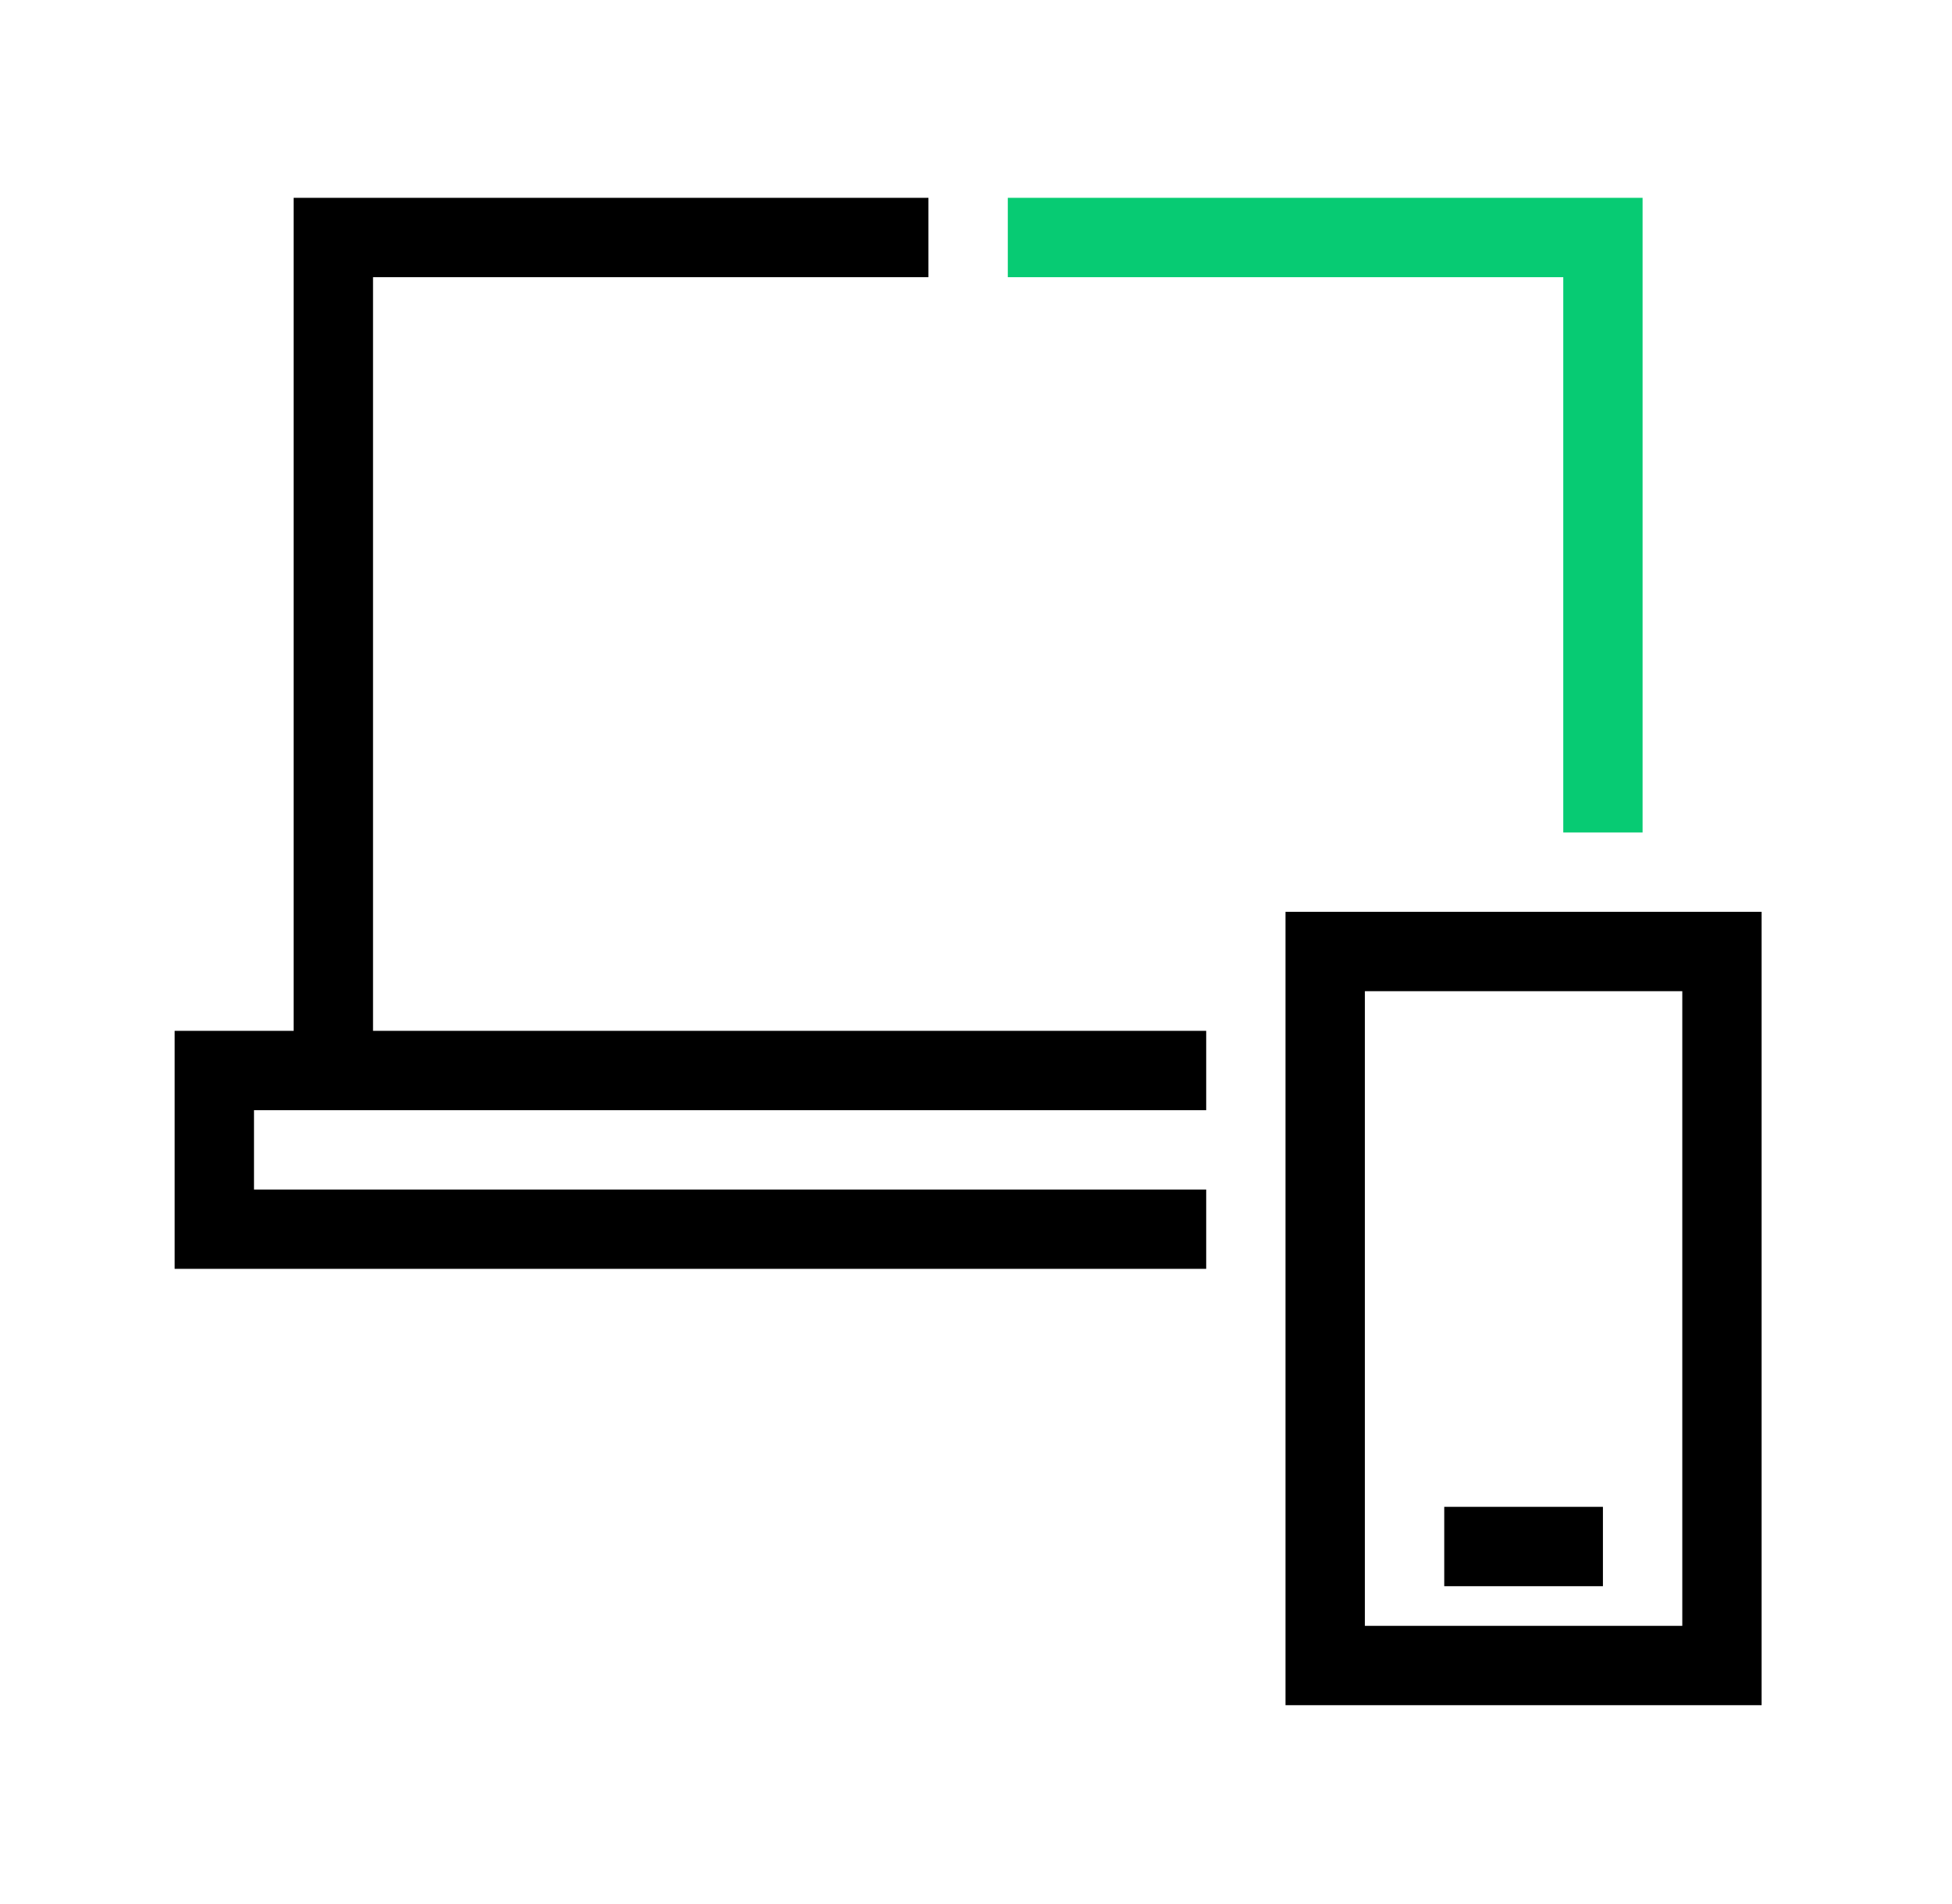
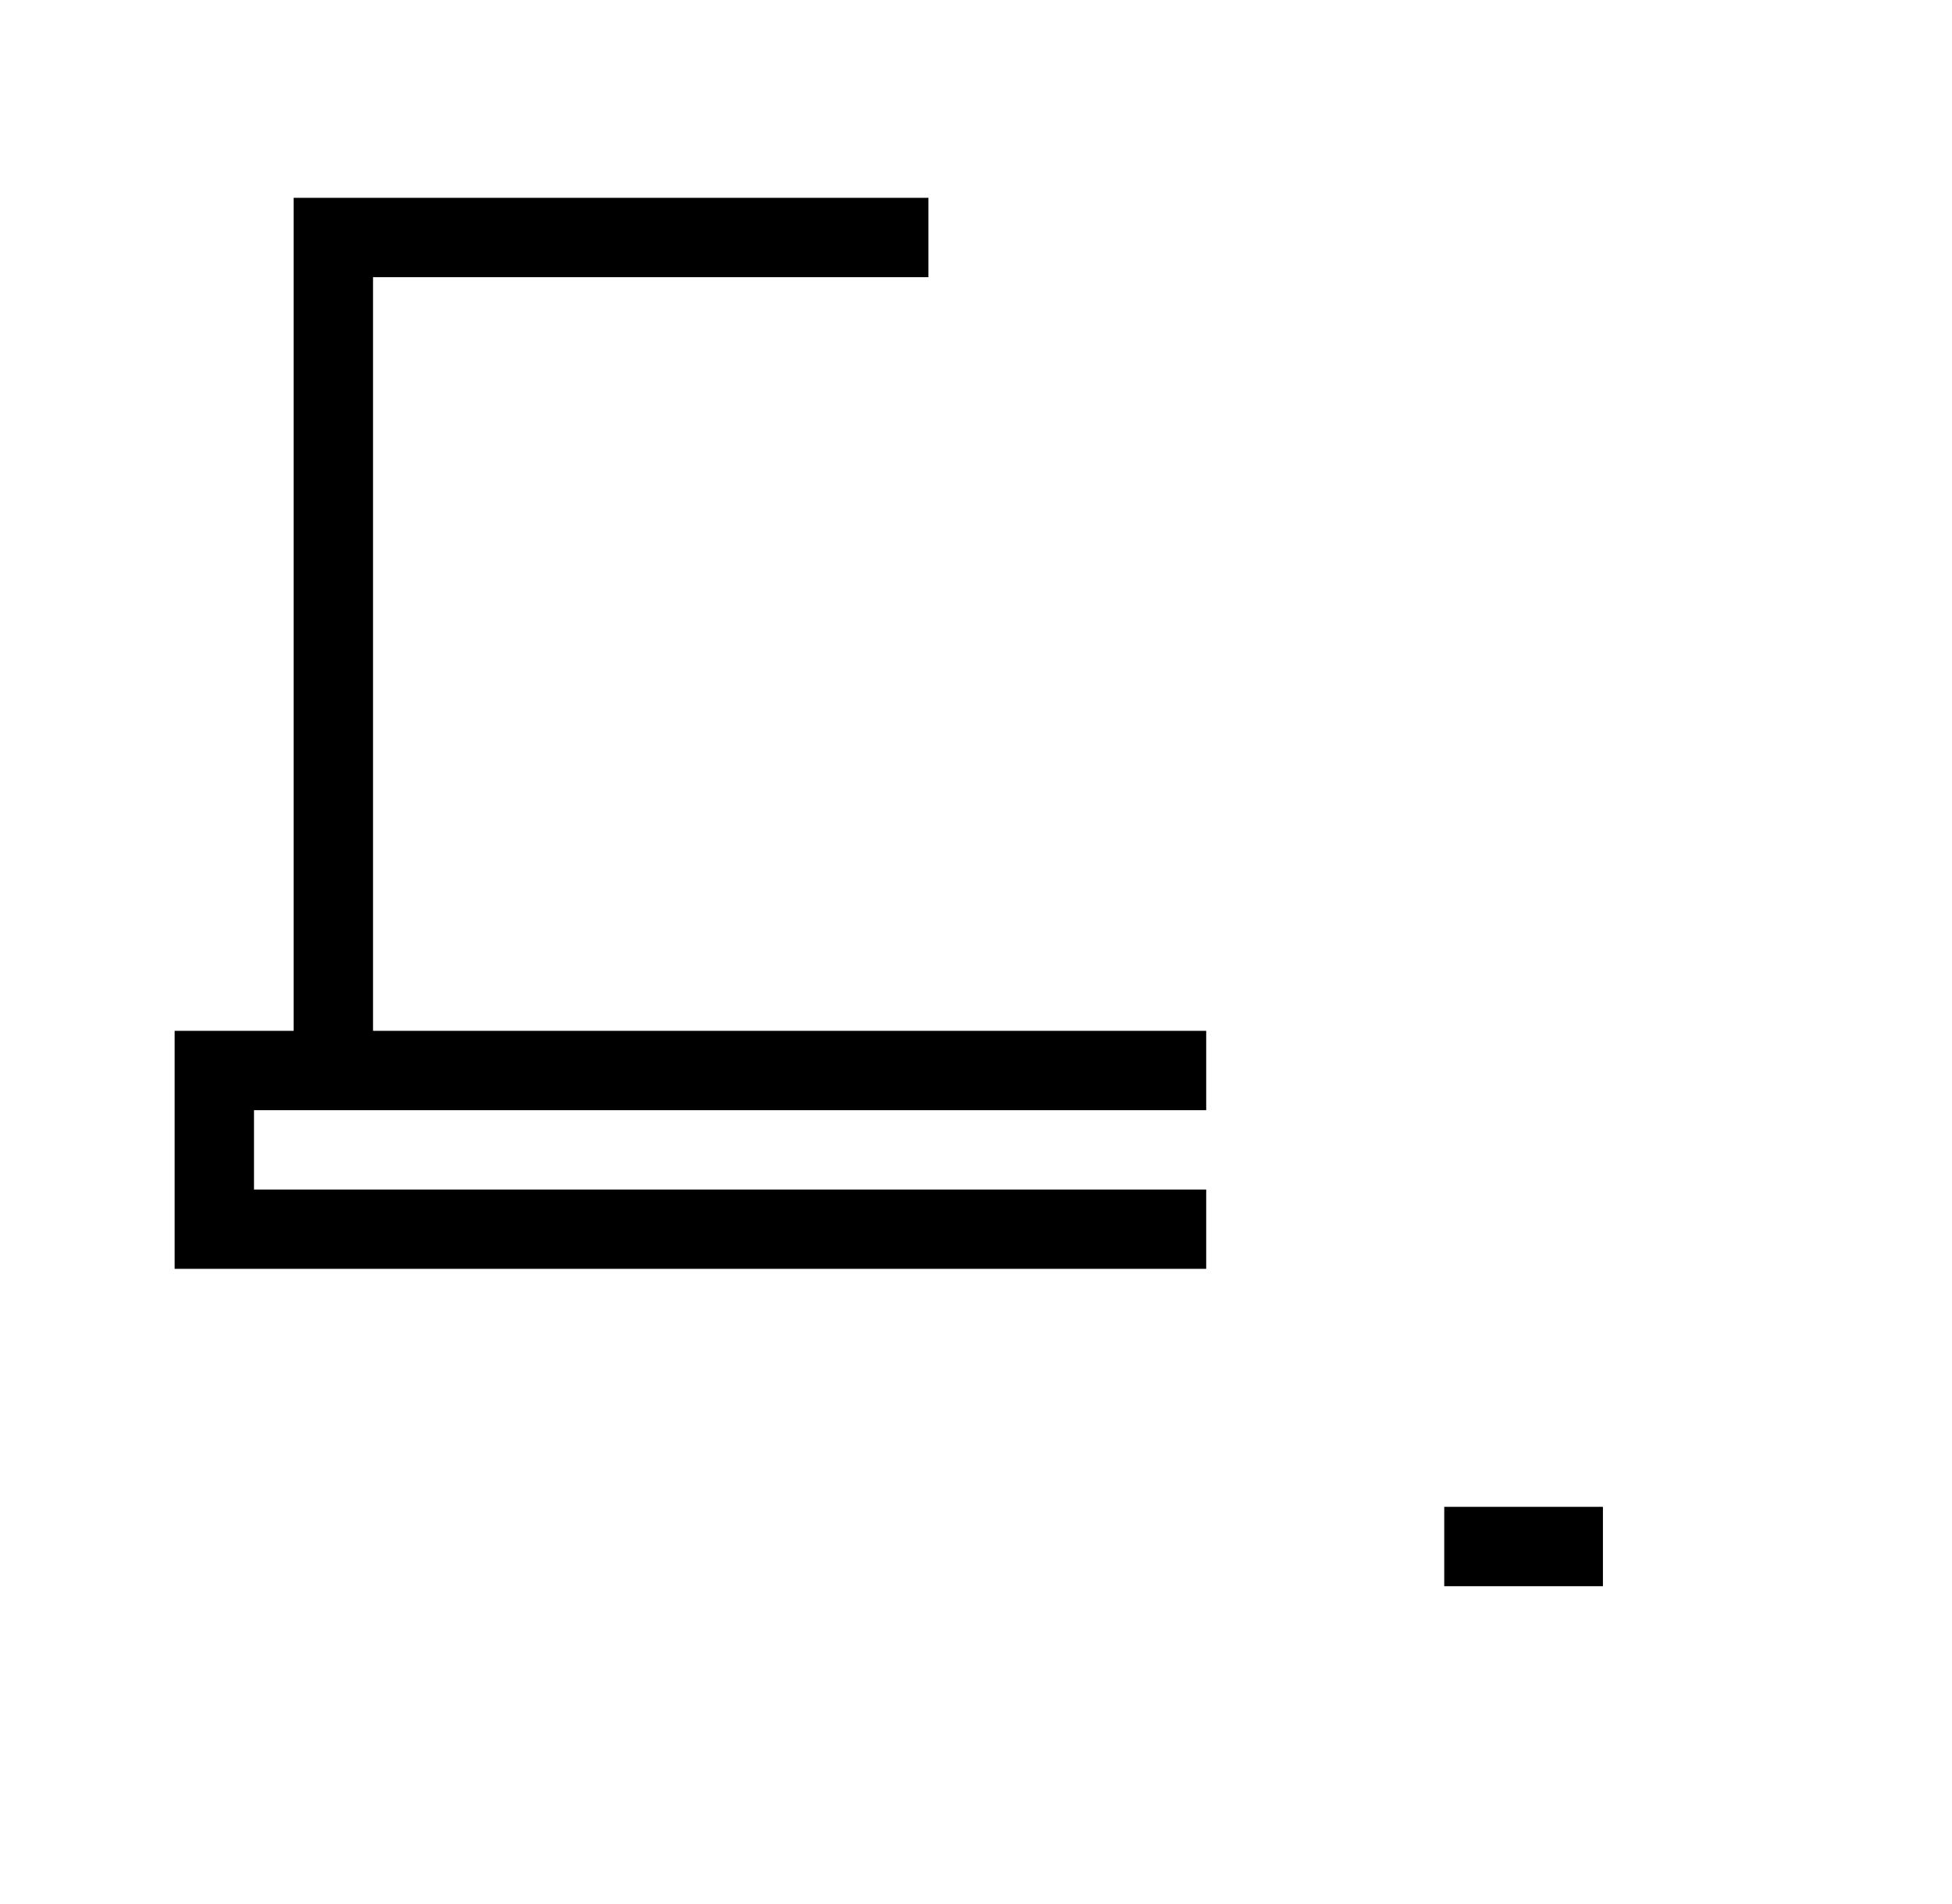
<svg xmlns="http://www.w3.org/2000/svg" width="41" height="40" viewBox="0 0 41 40" fill="none">
  <path d="M6.168 4.156H19.501V5.823H7.835V21.656H25.335V23.323H5.335V24.99H25.335V26.656H3.668V21.656H6.168V4.156Z" fill="black" />
  <path d="M30.335 33.323H33.668V31.656H30.335V33.323Z" fill="black" />
-   <path fill-rule="evenodd" clip-rule="evenodd" d="M27.001 35.823V19.156H37.001V35.823H27.001ZM28.668 20.823H35.335V34.156H28.668V20.823Z" fill="black" />
  <g clip-path="url(#clip0_5941_48564)">
-     <path d="M32.835 5.823H21.168V4.156H34.501V17.49H32.835V5.823Z" fill="#07CB73" />
-   </g>
+     </g>
  <defs>
    <clipPath id="clip0_5941_48564">
-       <rect width="13.333" height="13.333" fill="white" transform="translate(21.168 4.156)" />
-     </clipPath>
+       </clipPath>
  </defs>
</svg>